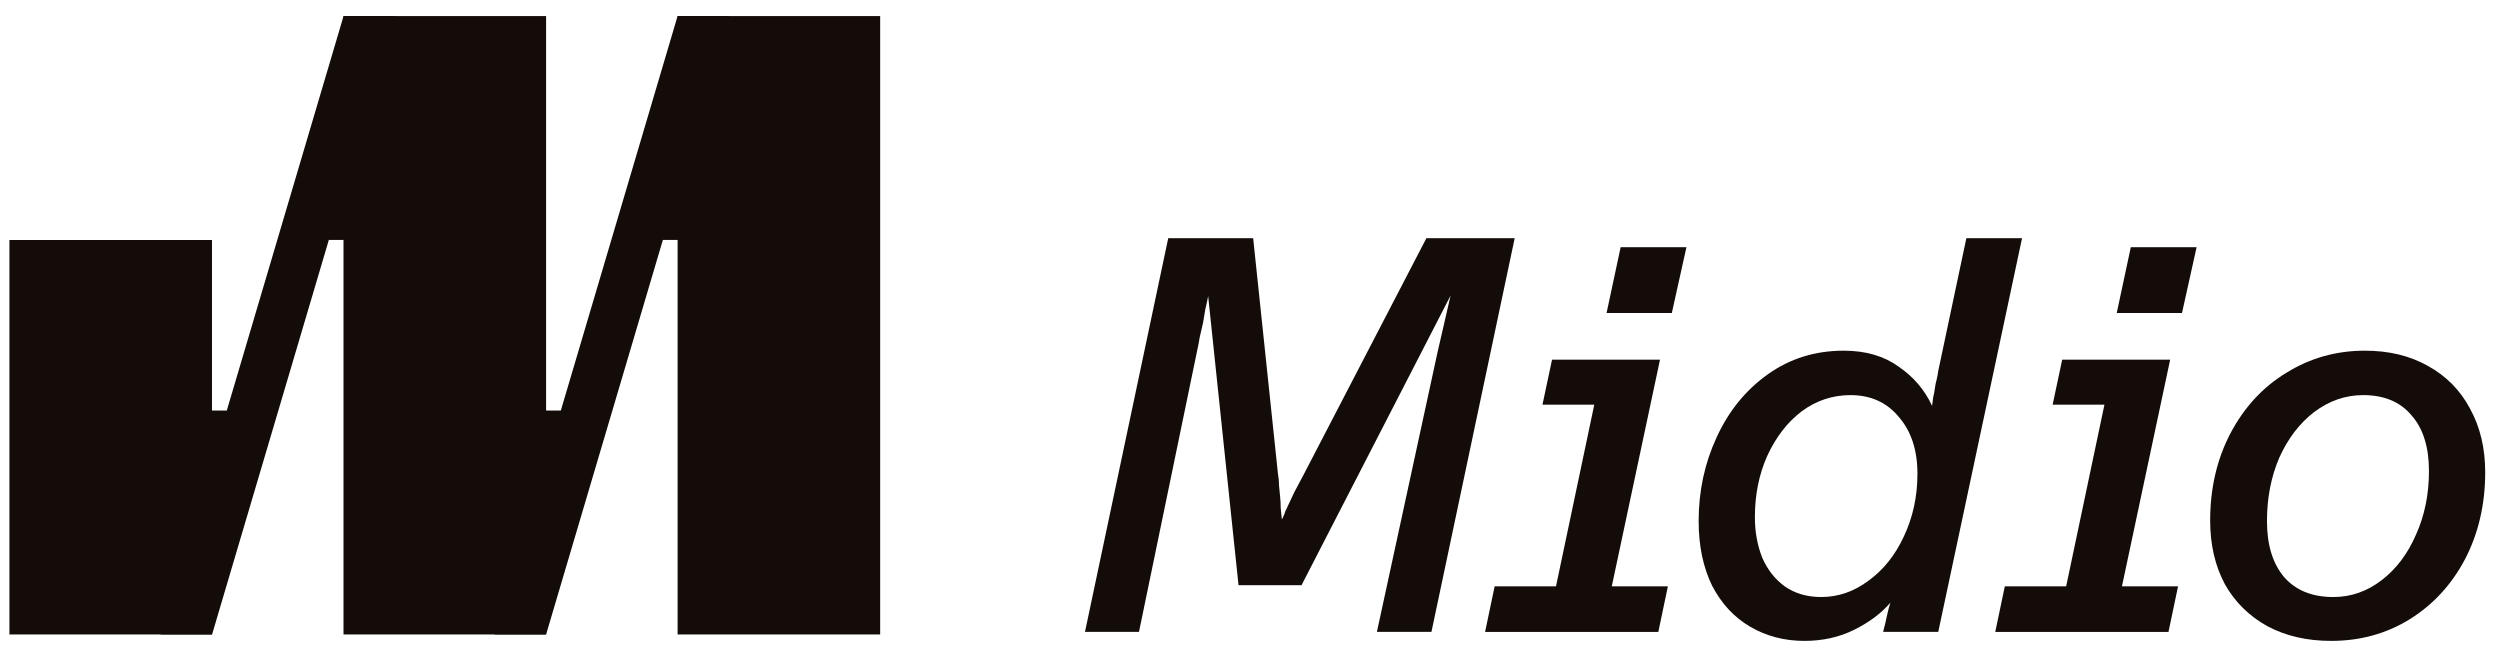
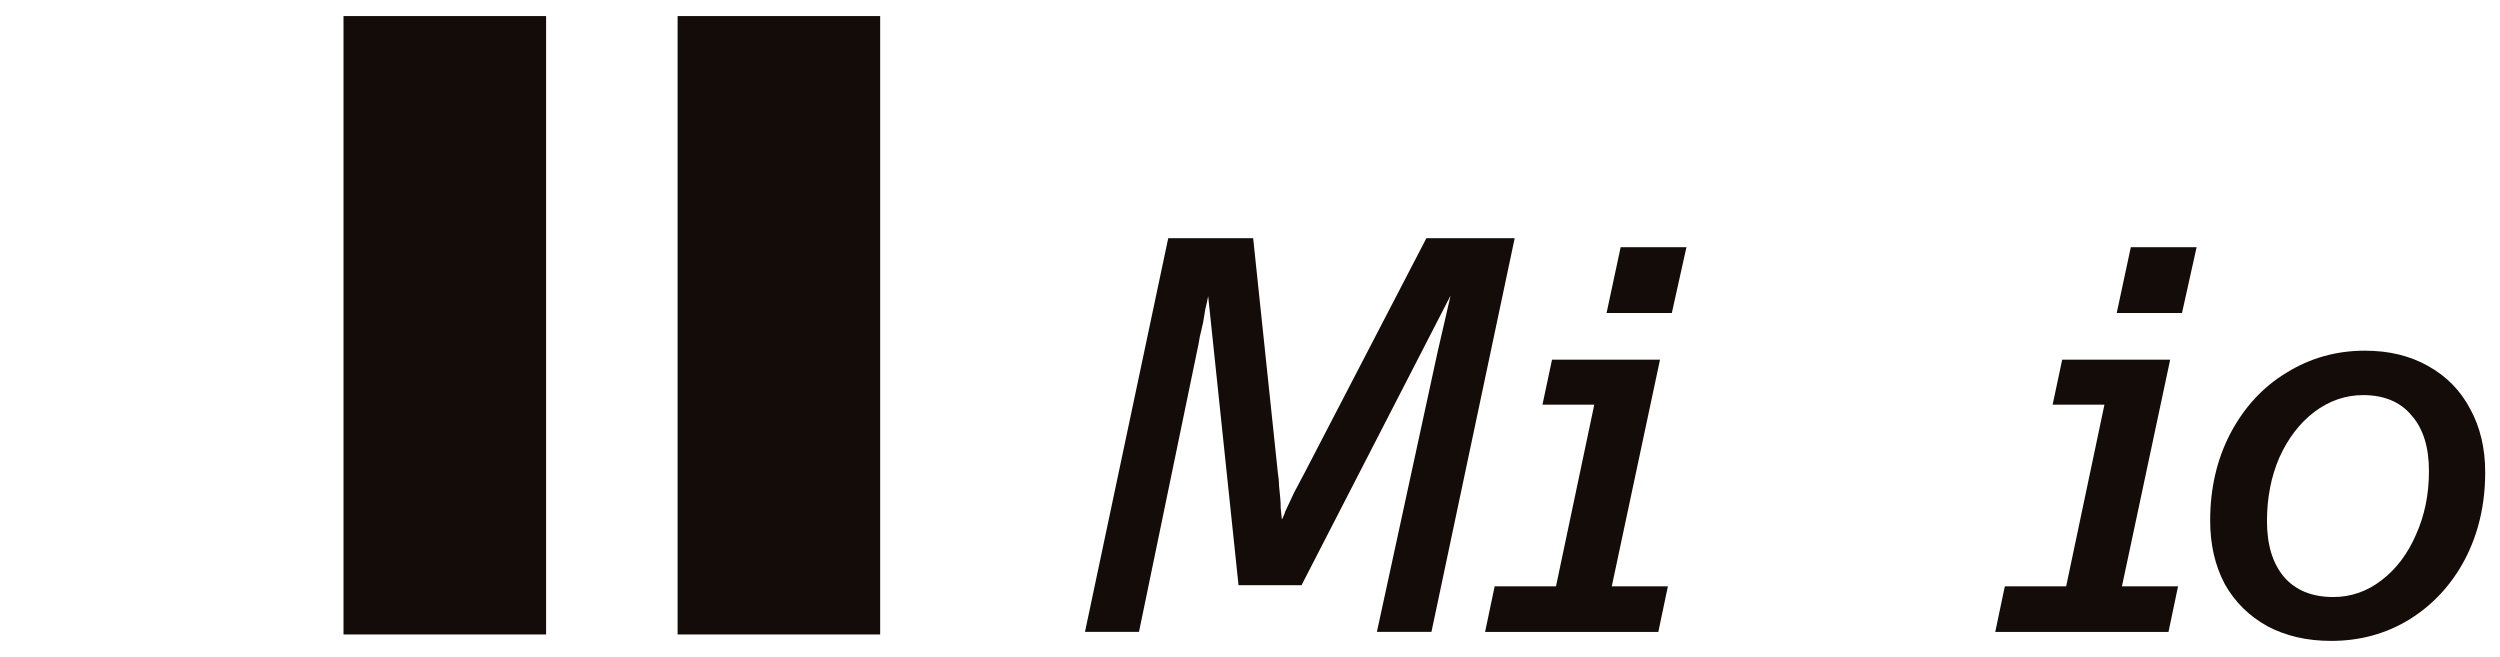
<svg xmlns="http://www.w3.org/2000/svg" width="137" height="36" viewBox="0 0 137 36" fill="none">
  <g clip-path="url(#clip0_5890_5044)">
    <path d="M48.234 0.88H37.133V34.769H48.234V0.88Z" fill="#130C09" />
    <path d="M29.926 0.88H18.824V34.769H29.926V0.88Z" fill="#130C09" />
-     <path d="M11.617 13.151H0.516V34.77H11.617V13.151Z" fill="#130C09" />
-     <path d="M21.651 0.88H18.827L12.428 22.498H8.797V34.769H11.621L18.02 13.15H21.651V0.88Z" fill="#130C09" />
-     <path d="M39.956 0.88H37.132L30.733 22.498H27.102V34.769H29.926L36.325 13.15H39.956V0.88Z" fill="#130C09" />
  </g>
  <path d="M127.744 35.121C126.429 35.121 125.268 34.854 124.261 34.32C123.254 33.765 122.473 32.994 121.919 32.008C121.384 31.001 121.117 29.84 121.117 28.525C121.117 26.758 121.487 25.166 122.227 23.748C122.987 22.309 124.014 21.2 125.309 20.419C126.603 19.618 128.032 19.217 129.593 19.217C130.908 19.217 132.059 19.494 133.045 20.049C134.052 20.604 134.823 21.385 135.357 22.392C135.912 23.398 136.189 24.559 136.189 25.875C136.189 27.642 135.819 29.234 135.079 30.652C134.34 32.049 133.323 33.148 132.028 33.95C130.754 34.731 129.326 35.121 127.744 35.121ZM127.867 32.717C128.833 32.717 129.716 32.409 130.518 31.792C131.319 31.176 131.946 30.344 132.398 29.296C132.871 28.248 133.107 27.087 133.107 25.813C133.107 24.498 132.788 23.481 132.151 22.762C131.535 22.022 130.651 21.652 129.501 21.652C128.535 21.652 127.641 21.96 126.819 22.577C126.018 23.193 125.381 24.025 124.908 25.073C124.456 26.121 124.23 27.282 124.23 28.556C124.23 29.851 124.538 30.868 125.155 31.607C125.792 32.347 126.696 32.717 127.867 32.717Z" fill="#130C09" />
  <path d="M115.997 17.153L116.768 13.547H120.374L119.573 17.153H115.997ZM112.699 34.629L115.843 19.711H118.925L115.751 34.629H112.699ZM109.34 34.629L109.864 32.132H119.357L118.833 34.629H109.34ZM112.484 22.177L113.008 19.711H117.785L117.261 22.177H112.484Z" fill="#130C09" />
-   <path d="M98.88 35.121C97.791 35.121 96.805 34.864 95.921 34.351C95.038 33.837 94.339 33.087 93.826 32.101C93.332 31.094 93.086 29.912 93.086 28.556C93.086 26.912 93.415 25.381 94.072 23.964C94.73 22.525 95.665 21.375 96.877 20.512C98.089 19.649 99.476 19.217 101.038 19.217C102.23 19.217 103.226 19.505 104.028 20.08C104.85 20.635 105.466 21.354 105.877 22.238C105.898 22.094 105.918 21.94 105.939 21.775C105.98 21.611 106.011 21.447 106.031 21.282C106.052 21.118 106.082 20.964 106.124 20.82C106.165 20.655 106.195 20.491 106.216 20.327L107.757 13.053H110.808L106.216 34.628H103.195L103.319 34.135C103.36 33.95 103.401 33.765 103.442 33.58C103.483 33.395 103.535 33.21 103.596 33.025C103.103 33.601 102.445 34.094 101.624 34.505C100.802 34.916 99.887 35.121 98.88 35.121ZM99.805 32.717C100.73 32.717 101.593 32.419 102.394 31.823C103.216 31.227 103.863 30.416 104.336 29.388C104.829 28.34 105.076 27.2 105.076 25.967C105.076 24.673 104.737 23.635 104.059 22.854C103.401 22.053 102.517 21.652 101.408 21.652C100.422 21.652 99.528 21.95 98.726 22.546C97.945 23.142 97.319 23.953 96.846 24.981C96.394 25.988 96.168 27.108 96.168 28.34C96.168 29.142 96.302 29.881 96.569 30.559C96.856 31.217 97.267 31.741 97.802 32.131C98.356 32.522 99.024 32.717 99.805 32.717Z" fill="#130C09" />
  <path d="M88.04 17.153L88.811 13.547H92.417L91.616 17.153H88.04ZM84.742 34.629L87.886 19.711H90.968L87.794 34.629H84.742ZM81.383 34.629L81.907 32.132H91.4L90.876 34.629H81.383ZM84.527 22.177L85.051 19.711H89.828L89.304 22.177H84.527Z" fill="#130C09" />
  <path d="M59.457 34.628L64.019 13.053H68.673L70.029 25.936C70.07 26.162 70.091 26.388 70.091 26.614C70.111 26.82 70.132 27.025 70.152 27.231C70.173 27.436 70.183 27.642 70.183 27.847C70.204 28.053 70.224 28.258 70.245 28.464C70.286 28.402 70.317 28.34 70.337 28.279C70.378 28.197 70.409 28.114 70.43 28.032C70.594 27.683 70.758 27.334 70.923 26.984C71.108 26.635 71.293 26.286 71.478 25.936L78.166 13.053H83.005L78.443 34.628H75.454L78.782 19.279C78.906 18.724 79.029 18.19 79.152 17.676C79.275 17.142 79.388 16.649 79.491 16.197L71.323 32.07H67.871L66.207 16.227C66.166 16.453 66.115 16.69 66.053 16.936C66.012 17.183 65.971 17.429 65.93 17.676C65.868 17.943 65.806 18.21 65.745 18.477C65.704 18.744 65.652 19.012 65.591 19.279L62.416 34.628H59.457Z" fill="#130C09" />
  <defs>
    <clipPath id="clip0_5890_5044">
      <rect width="47.717" height="33.889" fill="white" transform="translate(0.516 0.879)" />
    </clipPath>
  </defs>
</svg>